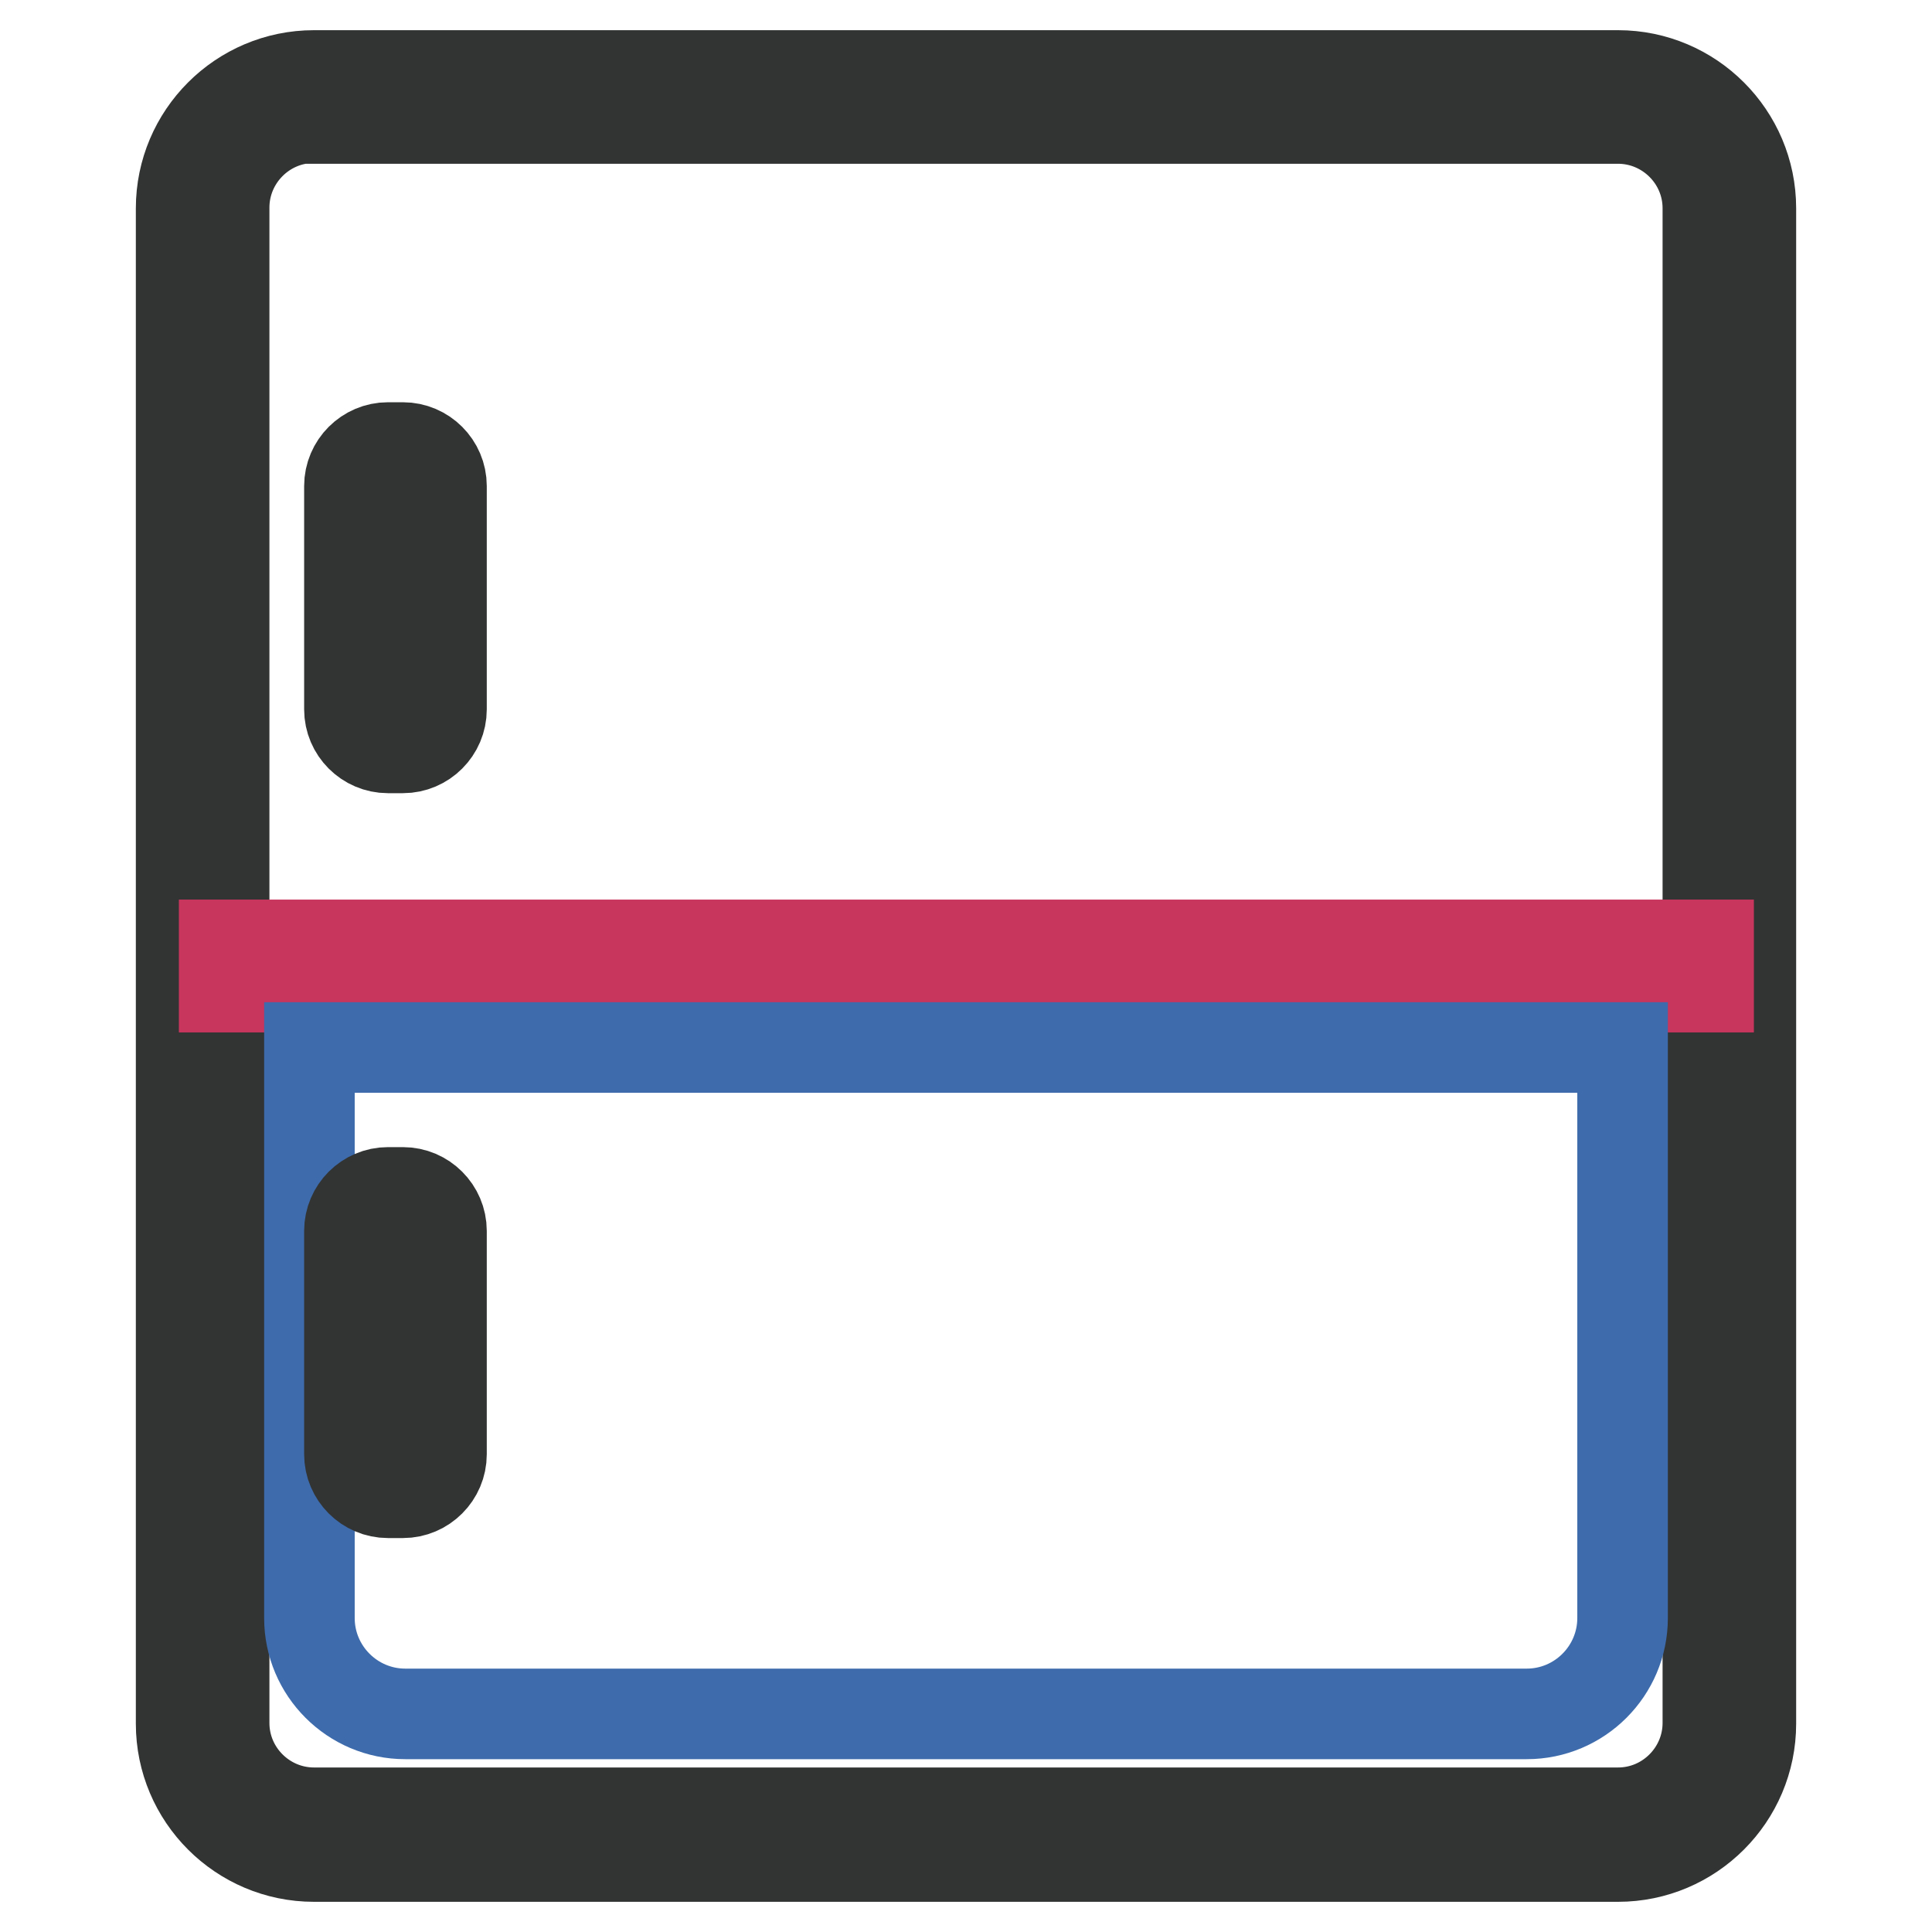
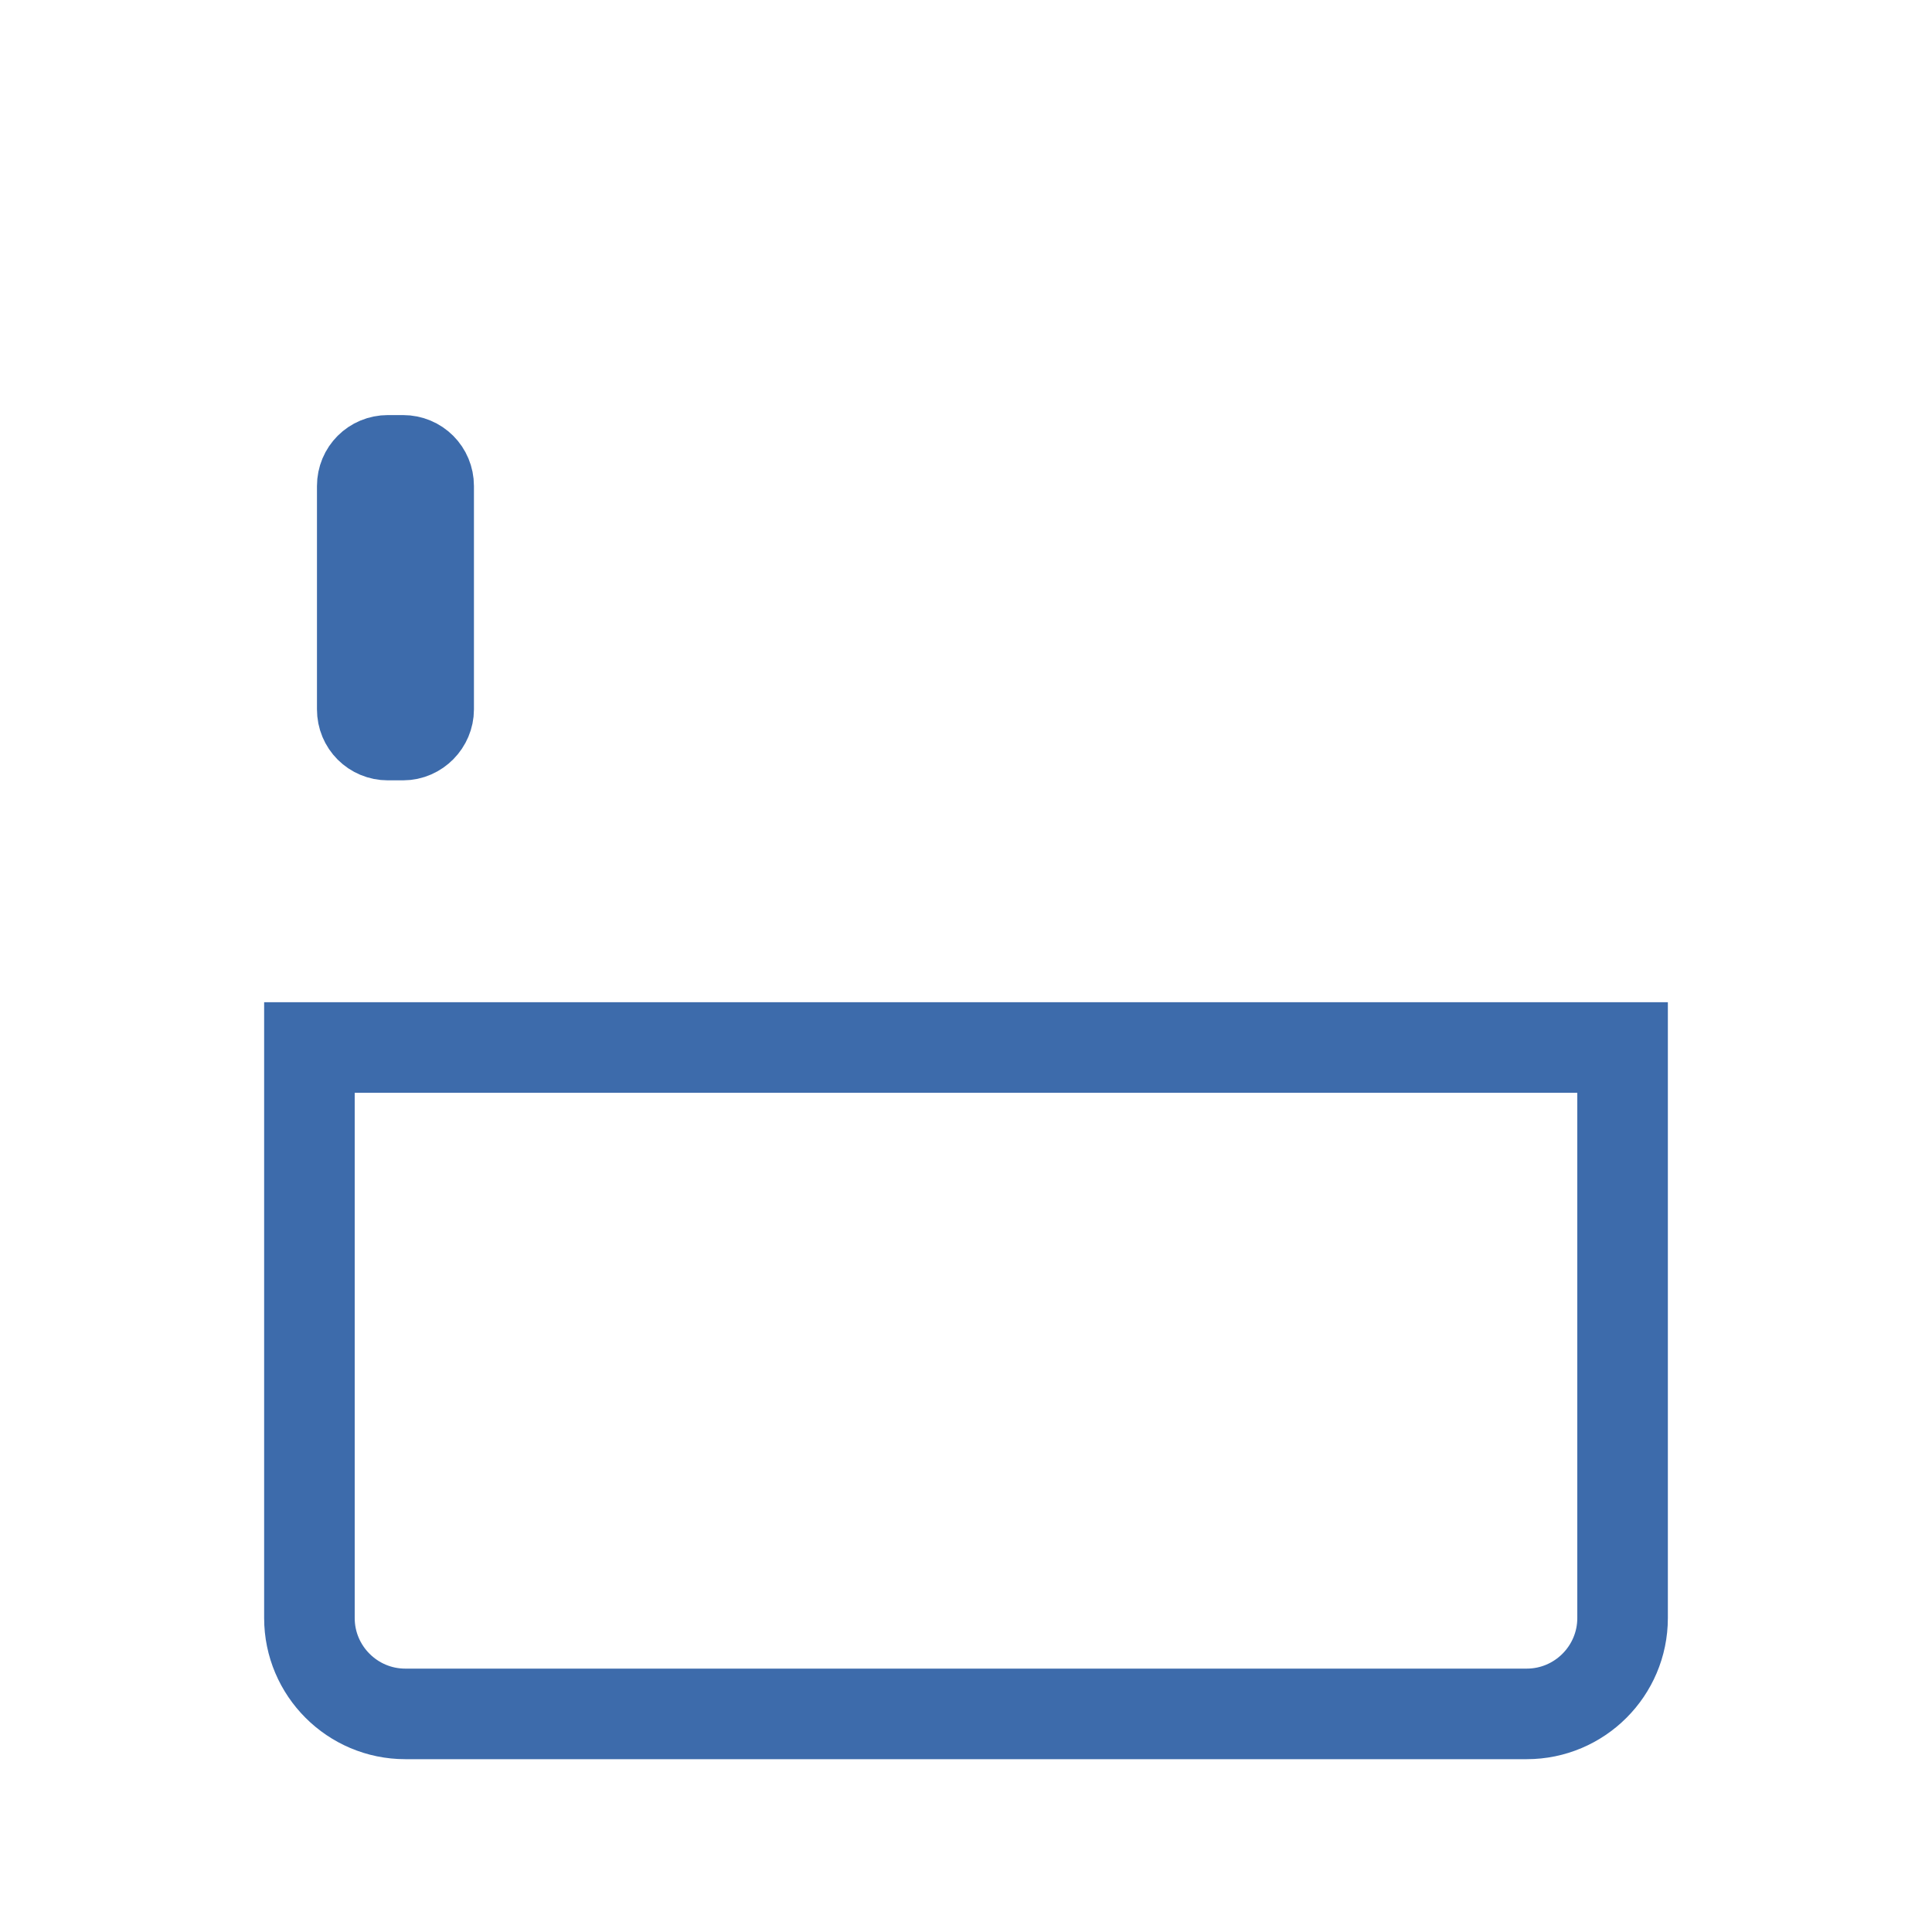
<svg xmlns="http://www.w3.org/2000/svg" version="1.1" x="0px" y="0px" viewBox="0 0 256 256" enable-background="new 0 0 256 256" xml:space="preserve">
  <g>
-     <path stroke-width="12" fill-opacity="0" stroke="#323333" d="M214.4,246H41.6c-9.7,0-17.6-7.9-17.6-17.6V27.6C24,17.9,31.9,10,41.6,10h172.8c9.7,0,17.6,7.9,17.6,17.6 v200.8C232,238.1,224.1,246,214.4,246z M41.6,15.6c-6.6,0-11.9,5.4-11.9,11.9v200.8c0,6.6,5.4,11.9,11.9,11.9h172.8 c6.6,0,11.9-5.4,11.9-11.9V27.6c0-6.6-5.4-11.9-11.9-11.9H41.6z" />
-     <path stroke-width="12" fill-opacity="0" stroke="#c8355d" d="M29.7,125.2h196.7v5.6H29.7V125.2z" />
    <path stroke-width="12" fill-opacity="0" stroke="#3d6bab" d="M53.4,97.4h-2c-1.9,0-3.4-1.5-3.4-3.4V64.4c0-1.9,1.5-3.4,3.4-3.4h2c1.9,0,3.4,1.5,3.4,3.4V94 C56.8,95.8,55.3,97.4,53.4,97.4z" />
-     <path stroke-width="12" fill-opacity="0" stroke="#323333" d="M53.4,99.1h-2c-2.8,0-5.1-2.3-5.1-5.1V64.4c0-2.8,2.3-5.1,5.1-5.1h2c2.8,0,5.1,2.3,5.1,5.1V94 C58.5,96.8,56.2,99.1,53.4,99.1z M51.4,62.7c-0.9,0-1.7,0.8-1.7,1.7V94c0,0.9,0.8,1.7,1.7,1.7h2c0.9,0,1.7-0.8,1.7-1.7V64.4 c0-0.9-0.8-1.7-1.7-1.7H51.4z" />
    <path stroke-width="12" fill-opacity="0" stroke="#3d6bab" d="M41,138.8v75.6c0,7,5.7,12.7,12.7,12.7h148.6c7,0,12.7-5.7,12.7-12.7v-75.6H41z" />
-     <path stroke-width="12" fill-opacity="0" stroke="#c8355d" d="M53.4,196.1h-2c-1.9,0-3.4-1.5-3.4-3.4v-29.6c0-1.9,1.5-3.4,3.4-3.4h2c1.9,0,3.4,1.5,3.4,3.4v29.6 C56.8,194.6,55.3,196.1,53.4,196.1z" />
-     <path stroke-width="12" fill-opacity="0" stroke="#323333" d="M53.4,197.8h-2c-2.8,0-5.1-2.3-5.1-5.1v-29.6c0-2.8,2.3-5.1,5.1-5.1h2c2.8,0,5.1,2.3,5.1,5.1v29.6 C58.5,195.5,56.2,197.8,53.4,197.8z M51.4,161.4c-0.9,0-1.7,0.8-1.7,1.7v29.6c0,0.9,0.8,1.7,1.7,1.7h2c0.9,0,1.7-0.8,1.7-1.7v-29.6 c0-0.9-0.8-1.7-1.7-1.7H51.4z" />
  </g>
</svg>